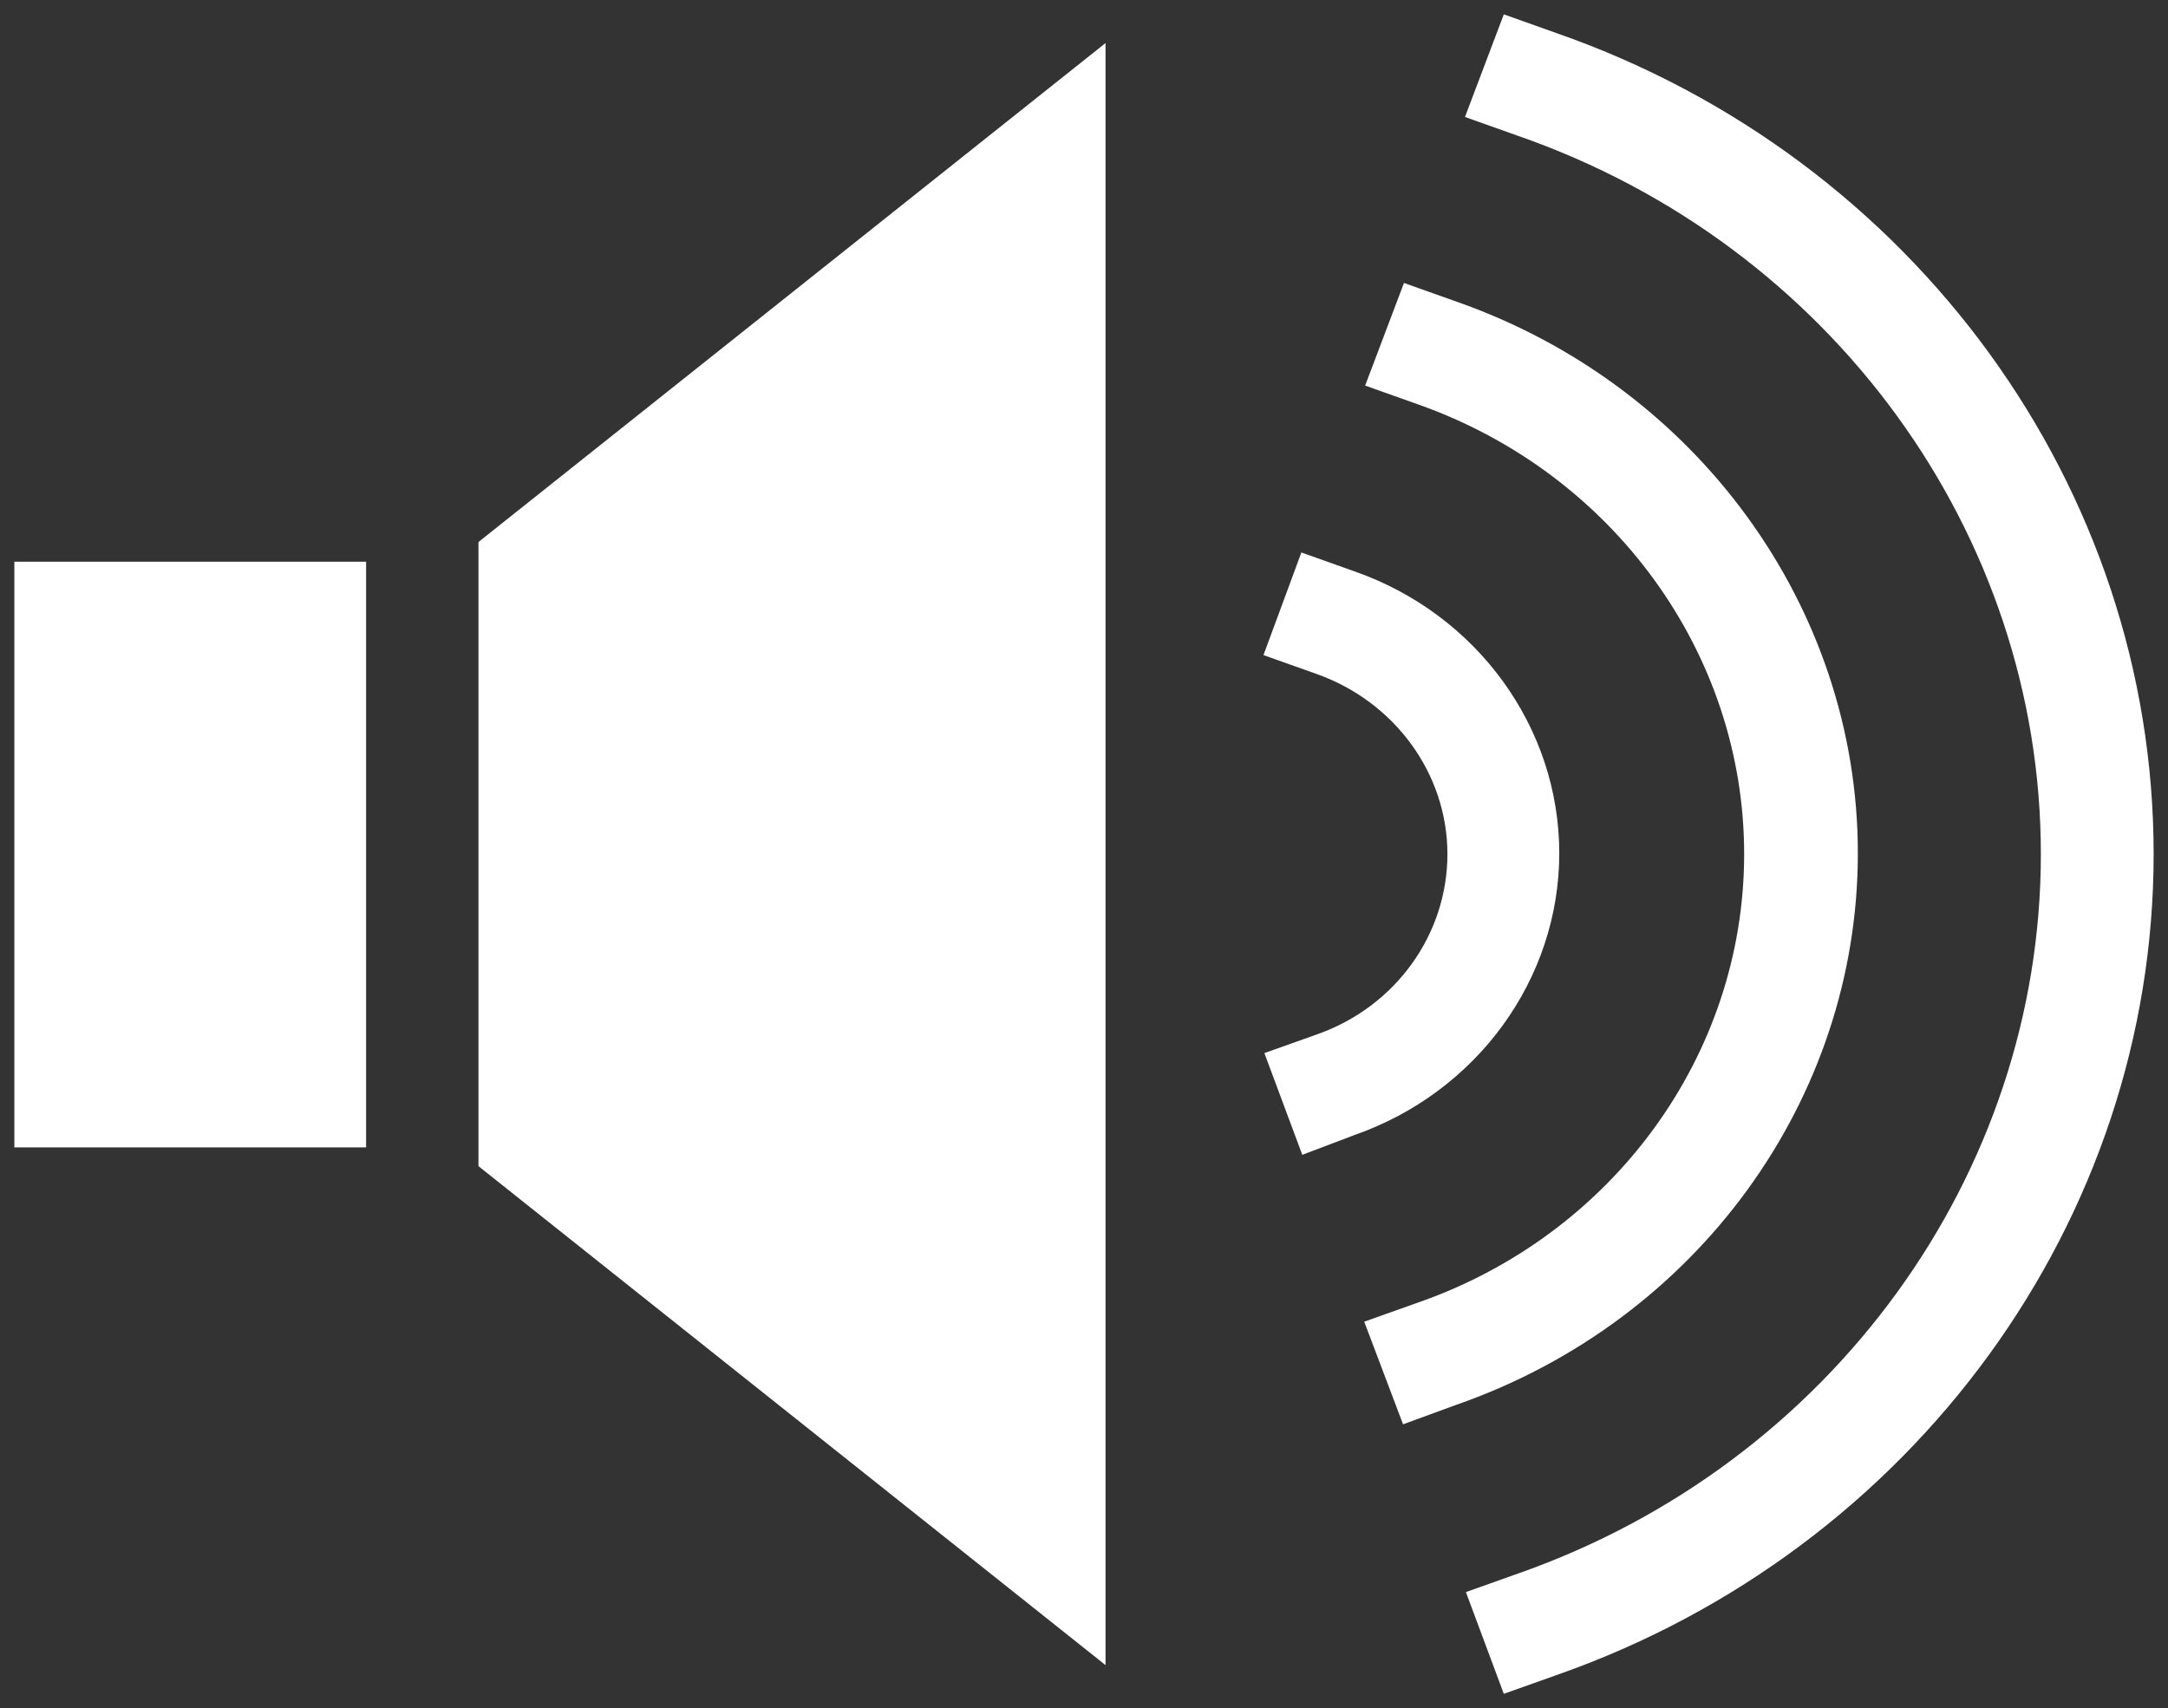
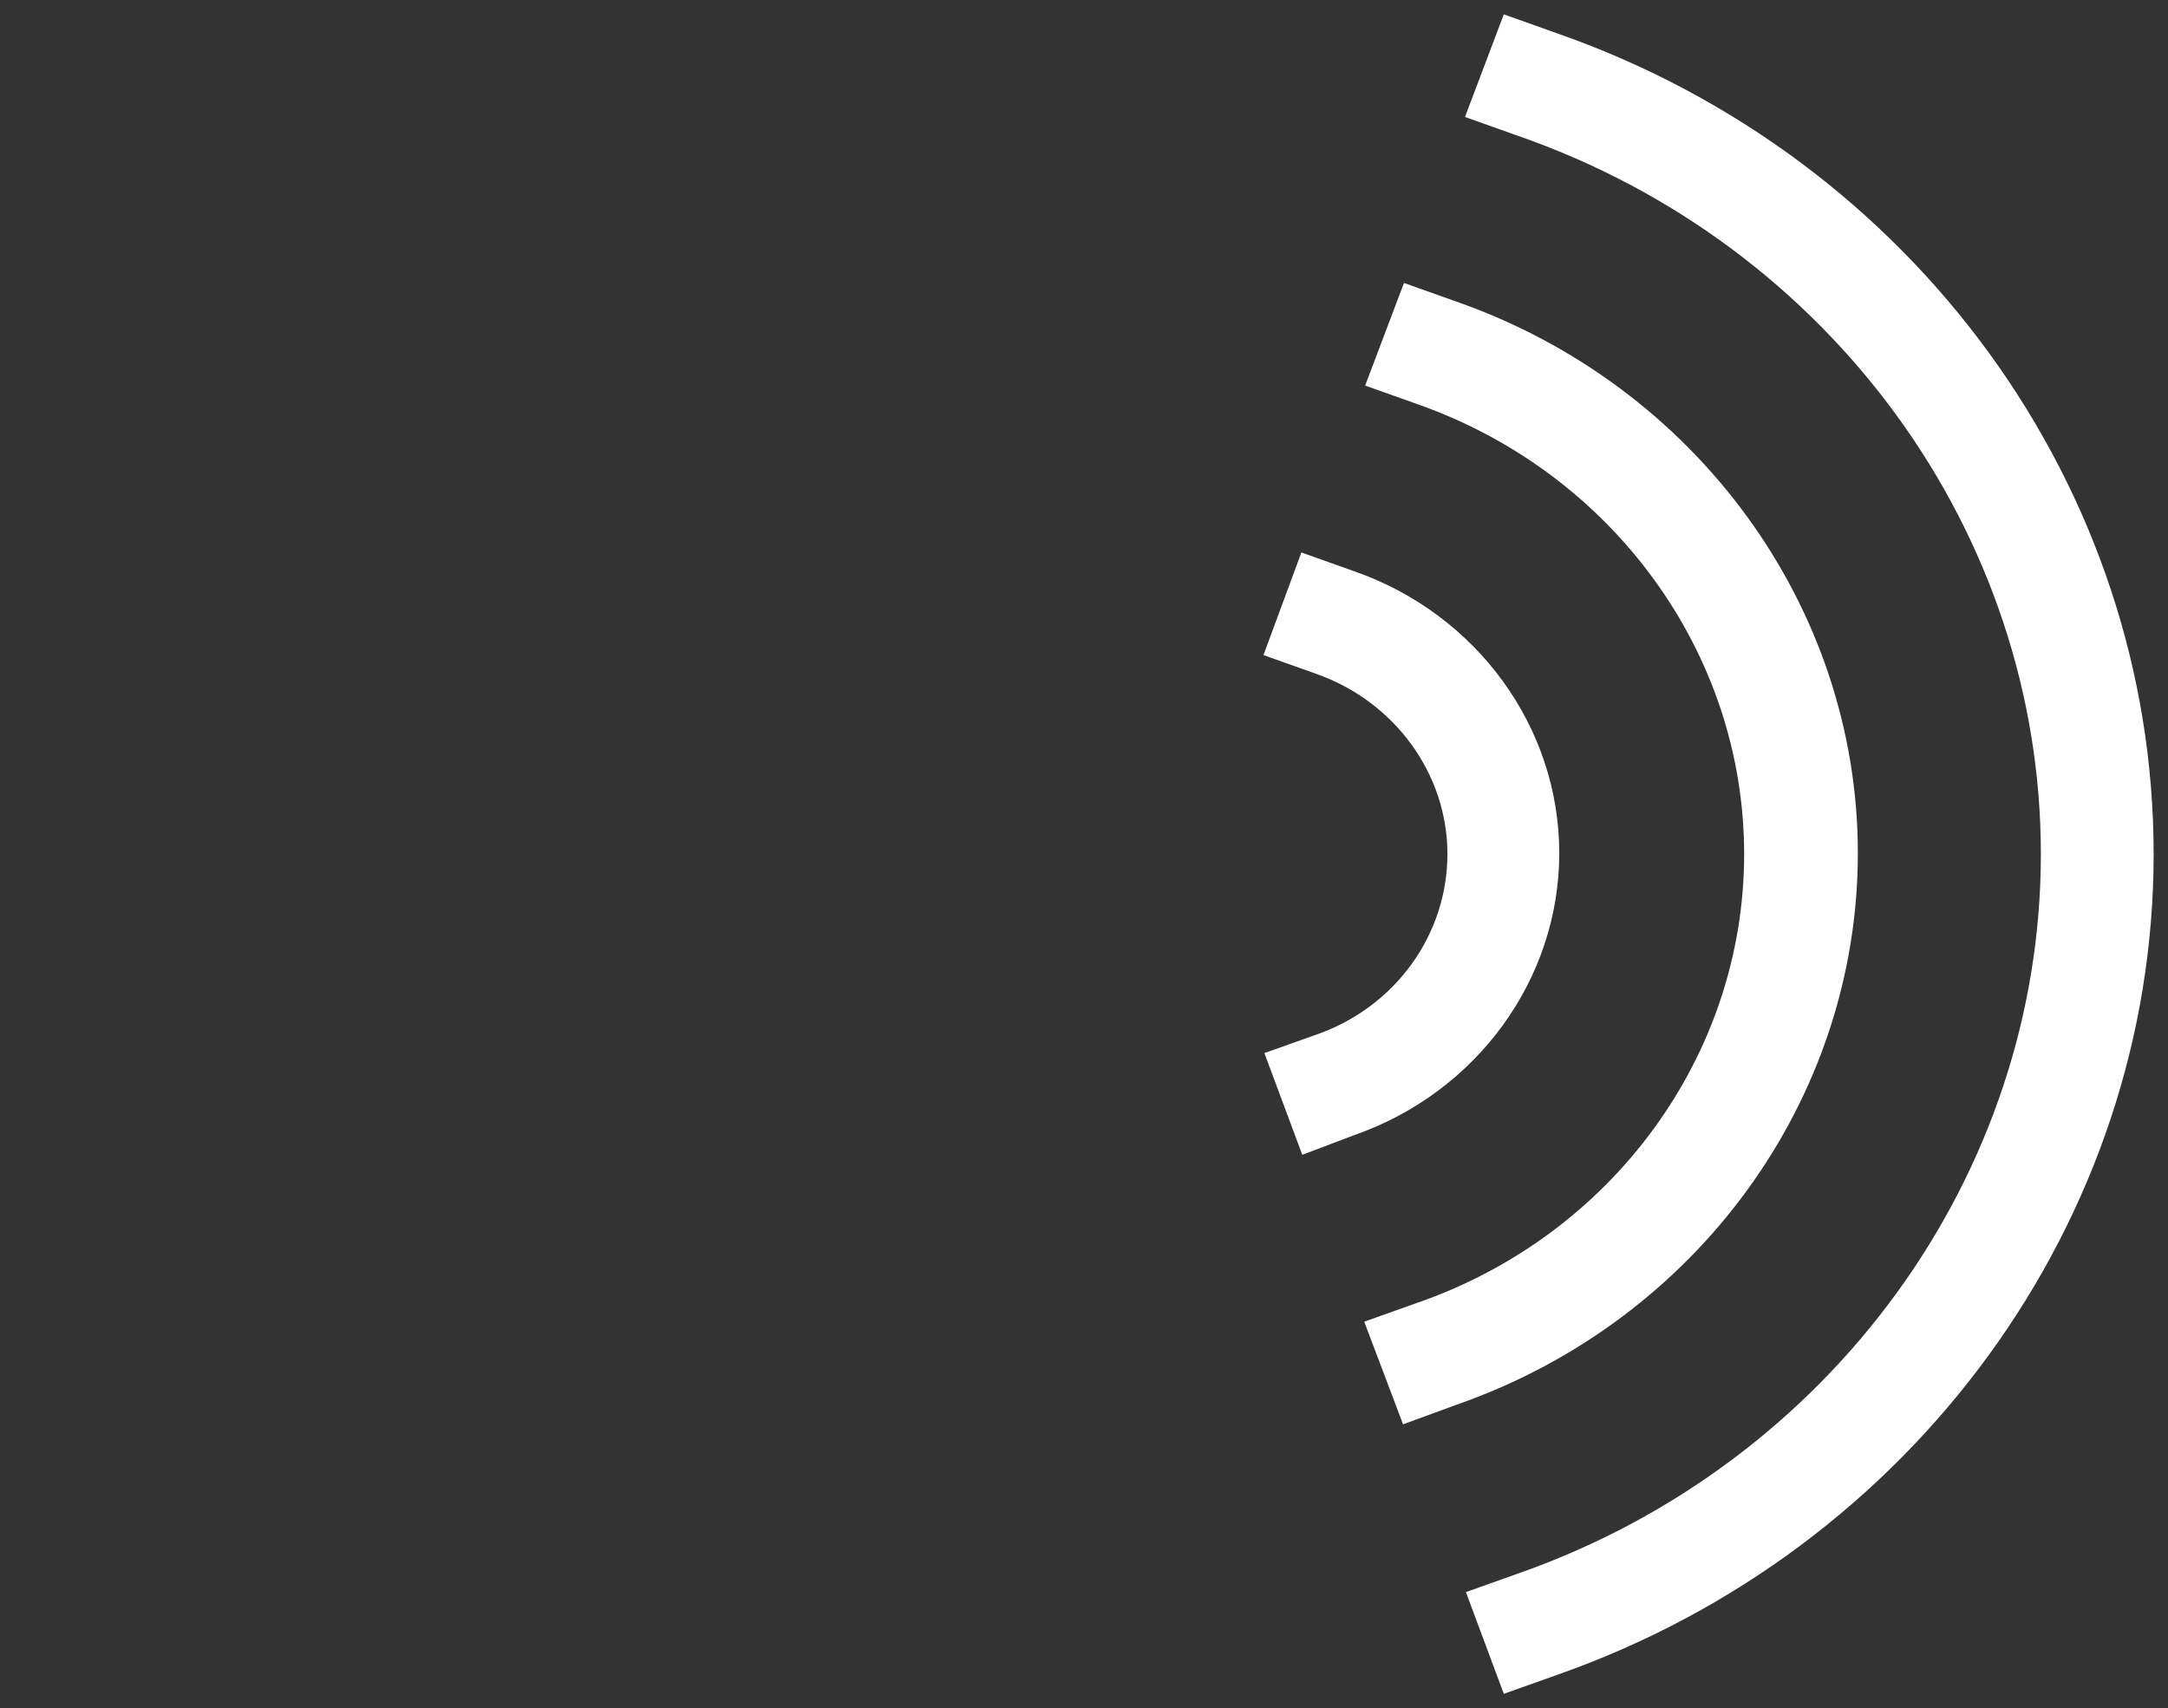
<svg xmlns="http://www.w3.org/2000/svg" width="151" height="119" overflow="hidden">
  <rect width="100%" height="100%" fill="#333333" stroke="none" />
  <g transform="translate(-181 -369)">
    <path d="M41.591 115.695C16.739 106.991 0 83.989 0 58.5 0 33.011 16.675 10.009 41.591 1.306L45.261 0 47.965 7.149 44.295 8.455C22.47 16.039 7.855 36.182 7.855 58.5 7.855 80.818 22.47 100.961 44.23 108.607L47.9 109.913 45.261 117 41.591 115.695ZM52.278 98.225 54.982 91.076 51.313 89.77C37.664 85.046 28.521 72.488 28.521 58.5 28.521 44.512 37.664 31.954 51.248 27.167L54.918 25.862 52.214 18.712 48.544 20.018C31.869 25.862 20.602 41.28 20.602 58.438 20.602 75.596 31.805 91.014 48.544 96.858L52.278 98.225ZM59.296 79.451 61.936 72.364 58.266 71.058C52.793 69.131 49.188 64.095 49.188 58.5 49.188 52.905 52.858 47.869 58.33 45.942L62 44.637 59.36 37.487 55.691 38.793C47.128 41.777 41.398 49.672 41.398 58.438 41.398 67.204 47.128 75.099 55.691 78.083L59.296 79.451Z" fill="#FFFFFF" fill-rule="evenodd" transform="matrix(-1 0 0 1 331 370)" />
-     <path d="M43.676 34.76 43.676 78.24 0 113 0 0 43.676 34.76ZM51.501 76.932 76 76.932 76 36.13 51.501 36.13 51.501 76.932Z" fill="#FFFFFF" fill-rule="evenodd" transform="matrix(-1 0 0 1 258 372)" />
  </g>
</svg>